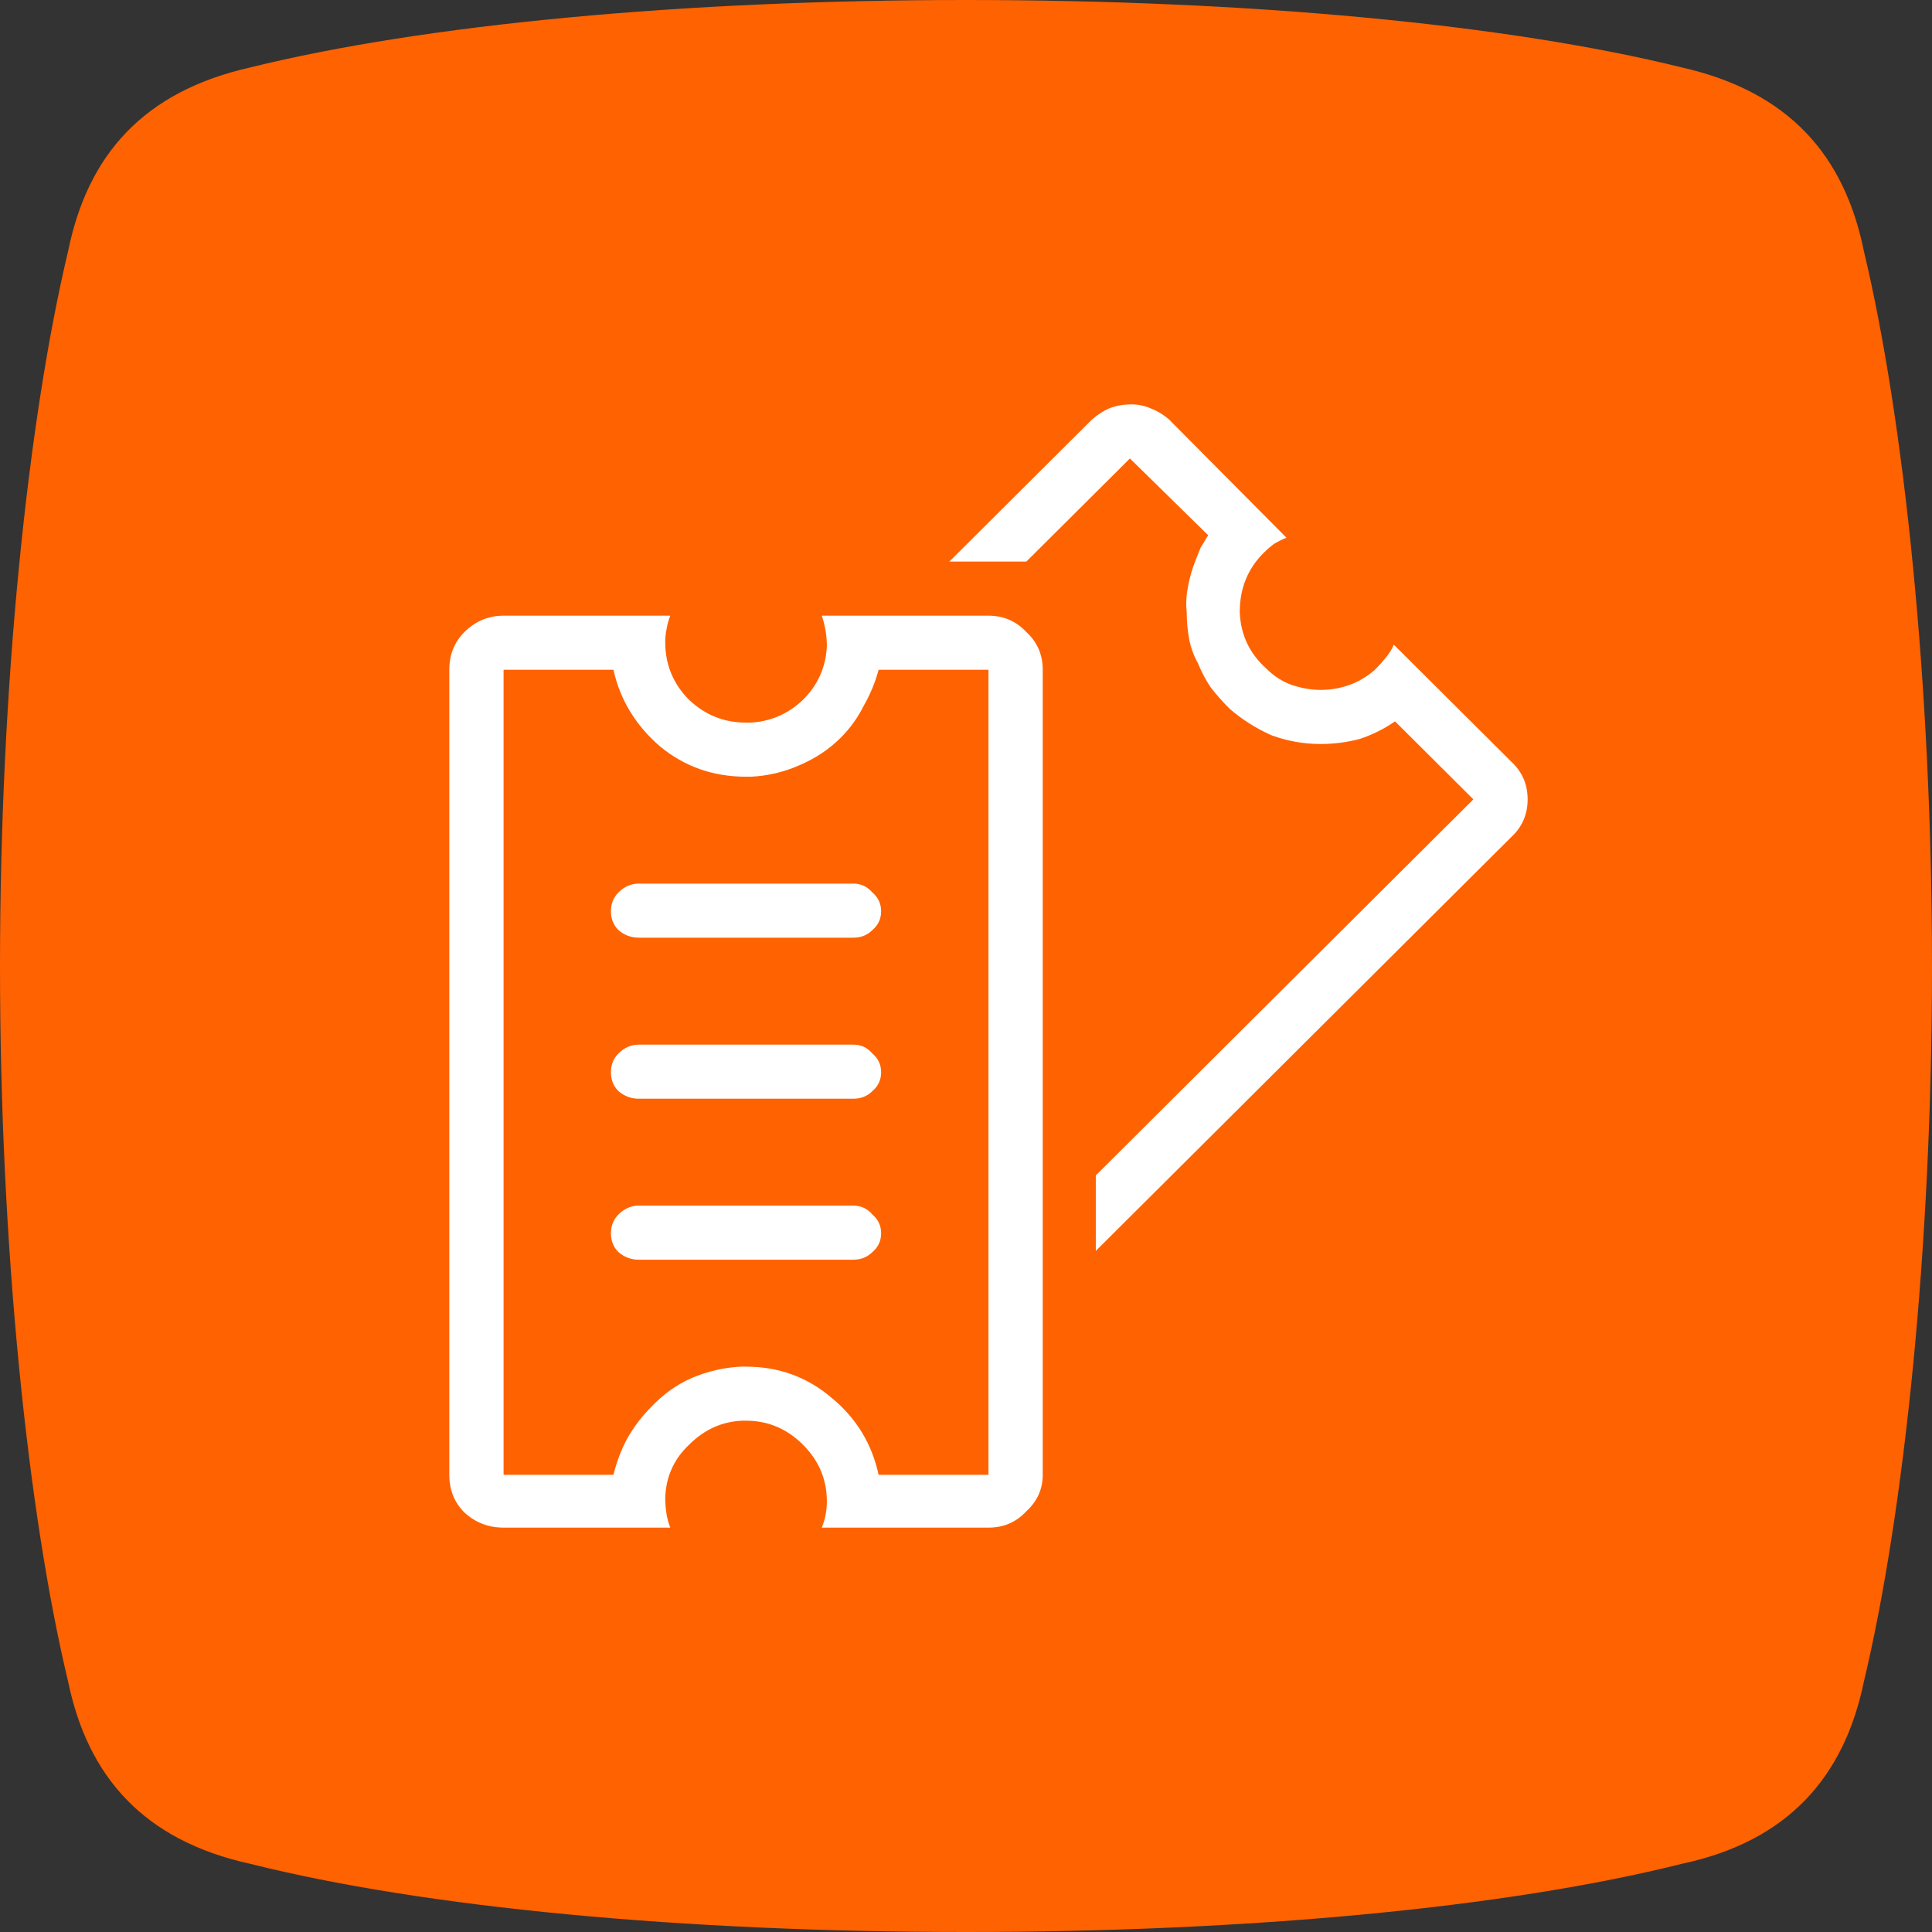
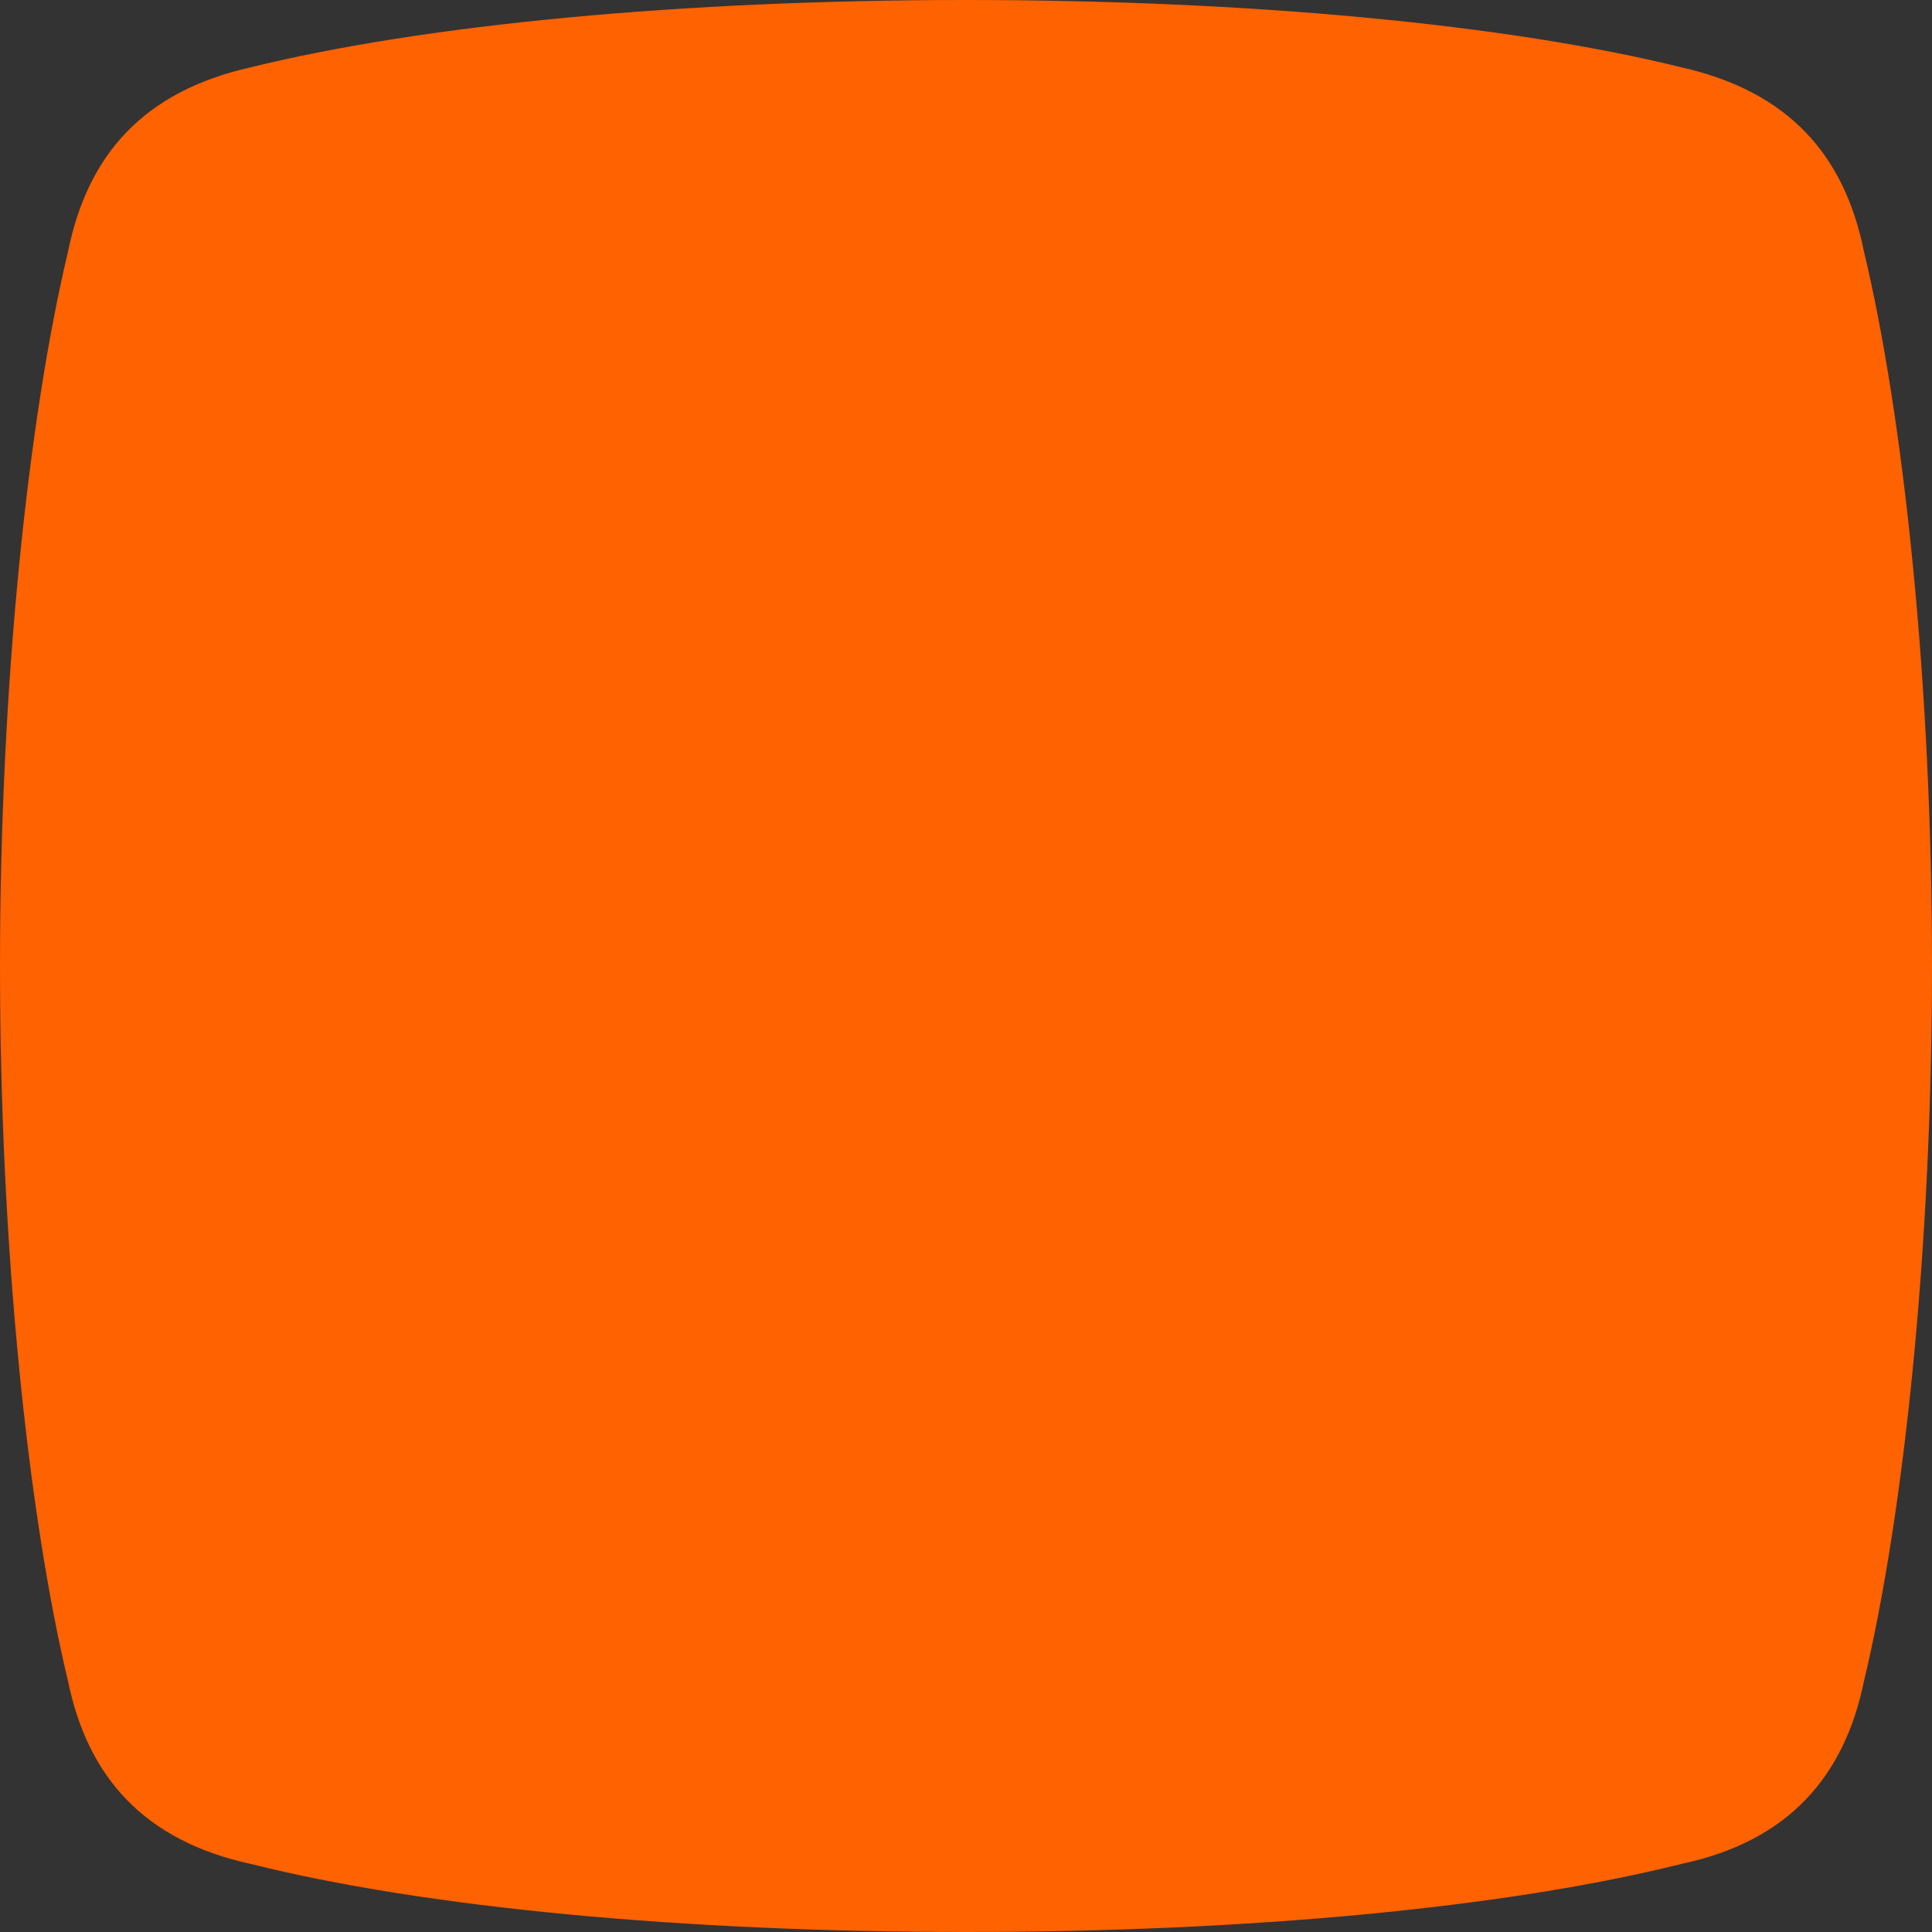
<svg xmlns="http://www.w3.org/2000/svg" width="43" height="43" viewBox="0 0 43 43" fill="none">
  <rect x="0" y="0" width="43" height="43" fill="#333333" stroke="none" />
  <path d="M5.576 41.484C3.19 40.963 1.951 39.534 1.516 37.426C0.626 33.716 0 27.778 0 21.508C0 15.239 0.626 9.317 1.516 5.59C1.951 3.449 3.19 2.037 5.576 1.499C9.461 0.542 15.211 0 21.5 0C27.789 0 33.538 0.539 37.424 1.499C39.81 2.037 41.049 3.449 41.484 5.59C42.371 9.301 43 15.222 43 21.508C43 27.795 42.374 33.699 41.484 37.426C41.049 39.534 39.81 40.979 37.424 41.484C33.538 42.458 27.789 43 21.5 43C15.211 43 9.461 42.458 5.576 41.484Z" fill="#FF6200" />
-   <path d="M22 13.703H18.29C18.328 13.815 18.356 13.927 18.375 14.039C18.393 14.151 18.403 14.263 18.403 14.375C18.384 14.842 18.206 15.243 17.869 15.579C17.532 15.896 17.138 16.064 16.689 16.083C16.67 16.083 16.651 16.083 16.632 16.083C16.632 16.083 16.623 16.083 16.604 16.083C16.117 16.083 15.696 15.915 15.34 15.579C14.984 15.224 14.806 14.795 14.806 14.291C14.806 14.198 14.815 14.104 14.834 14.011C14.852 13.899 14.881 13.797 14.918 13.703H11.208C10.871 13.703 10.581 13.825 10.337 14.067C10.112 14.291 10 14.571 10 14.907V32.824C10 33.16 10.112 33.44 10.337 33.664C10.581 33.888 10.871 34 11.208 34H14.918C14.881 33.907 14.852 33.804 14.834 33.692C14.815 33.58 14.806 33.459 14.806 33.328C14.824 32.861 15.002 32.47 15.34 32.152C15.677 31.816 16.07 31.639 16.52 31.62C16.539 31.62 16.548 31.62 16.548 31.62C16.567 31.62 16.585 31.62 16.604 31.62C17.091 31.62 17.513 31.798 17.869 32.152C18.225 32.507 18.403 32.927 18.403 33.412C18.403 33.524 18.393 33.627 18.375 33.72C18.356 33.813 18.328 33.907 18.29 34H22C22.337 34 22.618 33.879 22.843 33.636C23.087 33.412 23.208 33.142 23.208 32.824V14.907C23.208 14.571 23.087 14.291 22.843 14.067C22.618 13.825 22.337 13.703 22 13.703ZM22 32.824H19.555C19.405 32.134 19.059 31.564 18.515 31.116C17.972 30.65 17.335 30.417 16.604 30.417C16.585 30.417 16.567 30.417 16.548 30.417C16.529 30.417 16.511 30.417 16.492 30.417C16.117 30.435 15.752 30.519 15.396 30.669C15.059 30.818 14.759 31.033 14.496 31.312C14.29 31.518 14.112 31.751 13.963 32.012C13.831 32.255 13.728 32.526 13.653 32.824H11.208V14.907H13.653C13.803 15.579 14.15 16.148 14.693 16.615C15.236 17.063 15.873 17.287 16.604 17.287C16.623 17.287 16.642 17.287 16.66 17.287C16.679 17.287 16.698 17.287 16.717 17.287C17.091 17.268 17.447 17.184 17.785 17.035C18.14 16.885 18.45 16.68 18.712 16.419C18.918 16.213 19.087 15.98 19.218 15.719C19.368 15.458 19.48 15.187 19.555 14.907H22V32.824ZM19.611 20.282C19.611 20.45 19.546 20.59 19.415 20.702C19.302 20.814 19.162 20.87 18.993 20.87H14.216C14.047 20.87 13.897 20.814 13.766 20.702C13.653 20.59 13.597 20.45 13.597 20.282C13.597 20.114 13.653 19.974 13.766 19.862C13.897 19.732 14.047 19.666 14.216 19.666H18.993C19.162 19.666 19.302 19.732 19.415 19.862C19.546 19.974 19.611 20.114 19.611 20.282ZM19.611 23.866C19.611 24.034 19.546 24.174 19.415 24.286C19.302 24.398 19.162 24.454 18.993 24.454H14.216C14.047 24.454 13.897 24.398 13.766 24.286C13.653 24.174 13.597 24.034 13.597 23.866C13.597 23.698 13.653 23.558 13.766 23.446C13.897 23.315 14.047 23.25 14.216 23.25H18.993C19.162 23.25 19.302 23.315 19.415 23.446C19.546 23.558 19.611 23.698 19.611 23.866ZM19.611 27.449C19.611 27.617 19.546 27.757 19.415 27.869C19.302 27.981 19.162 28.037 18.993 28.037H14.216C14.047 28.037 13.897 27.981 13.766 27.869C13.653 27.757 13.597 27.617 13.597 27.449C13.597 27.281 13.653 27.141 13.766 27.029C13.897 26.898 14.047 26.833 14.216 26.833H18.993C19.162 26.833 19.302 26.898 19.415 27.029C19.546 27.141 19.611 27.281 19.611 27.449ZM33.635 18.631L24.389 27.841V26.161L32.792 17.791L31.049 16.055C30.806 16.223 30.543 16.354 30.262 16.447C29.981 16.521 29.691 16.559 29.391 16.559C29.017 16.559 28.651 16.494 28.295 16.363C27.958 16.213 27.649 16.018 27.368 15.775C27.218 15.626 27.077 15.467 26.946 15.299C26.834 15.131 26.74 14.954 26.665 14.767C26.571 14.599 26.506 14.422 26.468 14.235C26.431 14.03 26.412 13.825 26.412 13.619C26.393 13.433 26.403 13.246 26.44 13.059C26.478 12.854 26.534 12.658 26.609 12.472C26.646 12.378 26.684 12.285 26.721 12.191C26.778 12.098 26.834 12.005 26.89 11.912L25.148 10.204L22.843 12.499H21.129L24.305 9.336C24.436 9.224 24.567 9.14 24.698 9.084C24.848 9.028 25.007 9 25.176 9C25.326 9 25.466 9.028 25.597 9.084C25.747 9.14 25.888 9.224 26.019 9.336L28.632 11.967C28.539 12.005 28.445 12.052 28.351 12.107C28.276 12.164 28.201 12.229 28.127 12.303C27.77 12.658 27.593 13.097 27.593 13.619C27.611 14.123 27.808 14.543 28.183 14.879C28.351 15.047 28.539 15.168 28.745 15.243C28.97 15.318 29.185 15.355 29.391 15.355C29.616 15.355 29.831 15.318 30.038 15.243C30.244 15.168 30.431 15.056 30.6 14.907C30.693 14.814 30.777 14.72 30.852 14.627C30.927 14.534 30.984 14.441 31.021 14.347L33.635 16.951C33.878 17.175 34 17.455 34 17.791C34 18.127 33.878 18.407 33.635 18.631Z" fill="white" />
</svg>